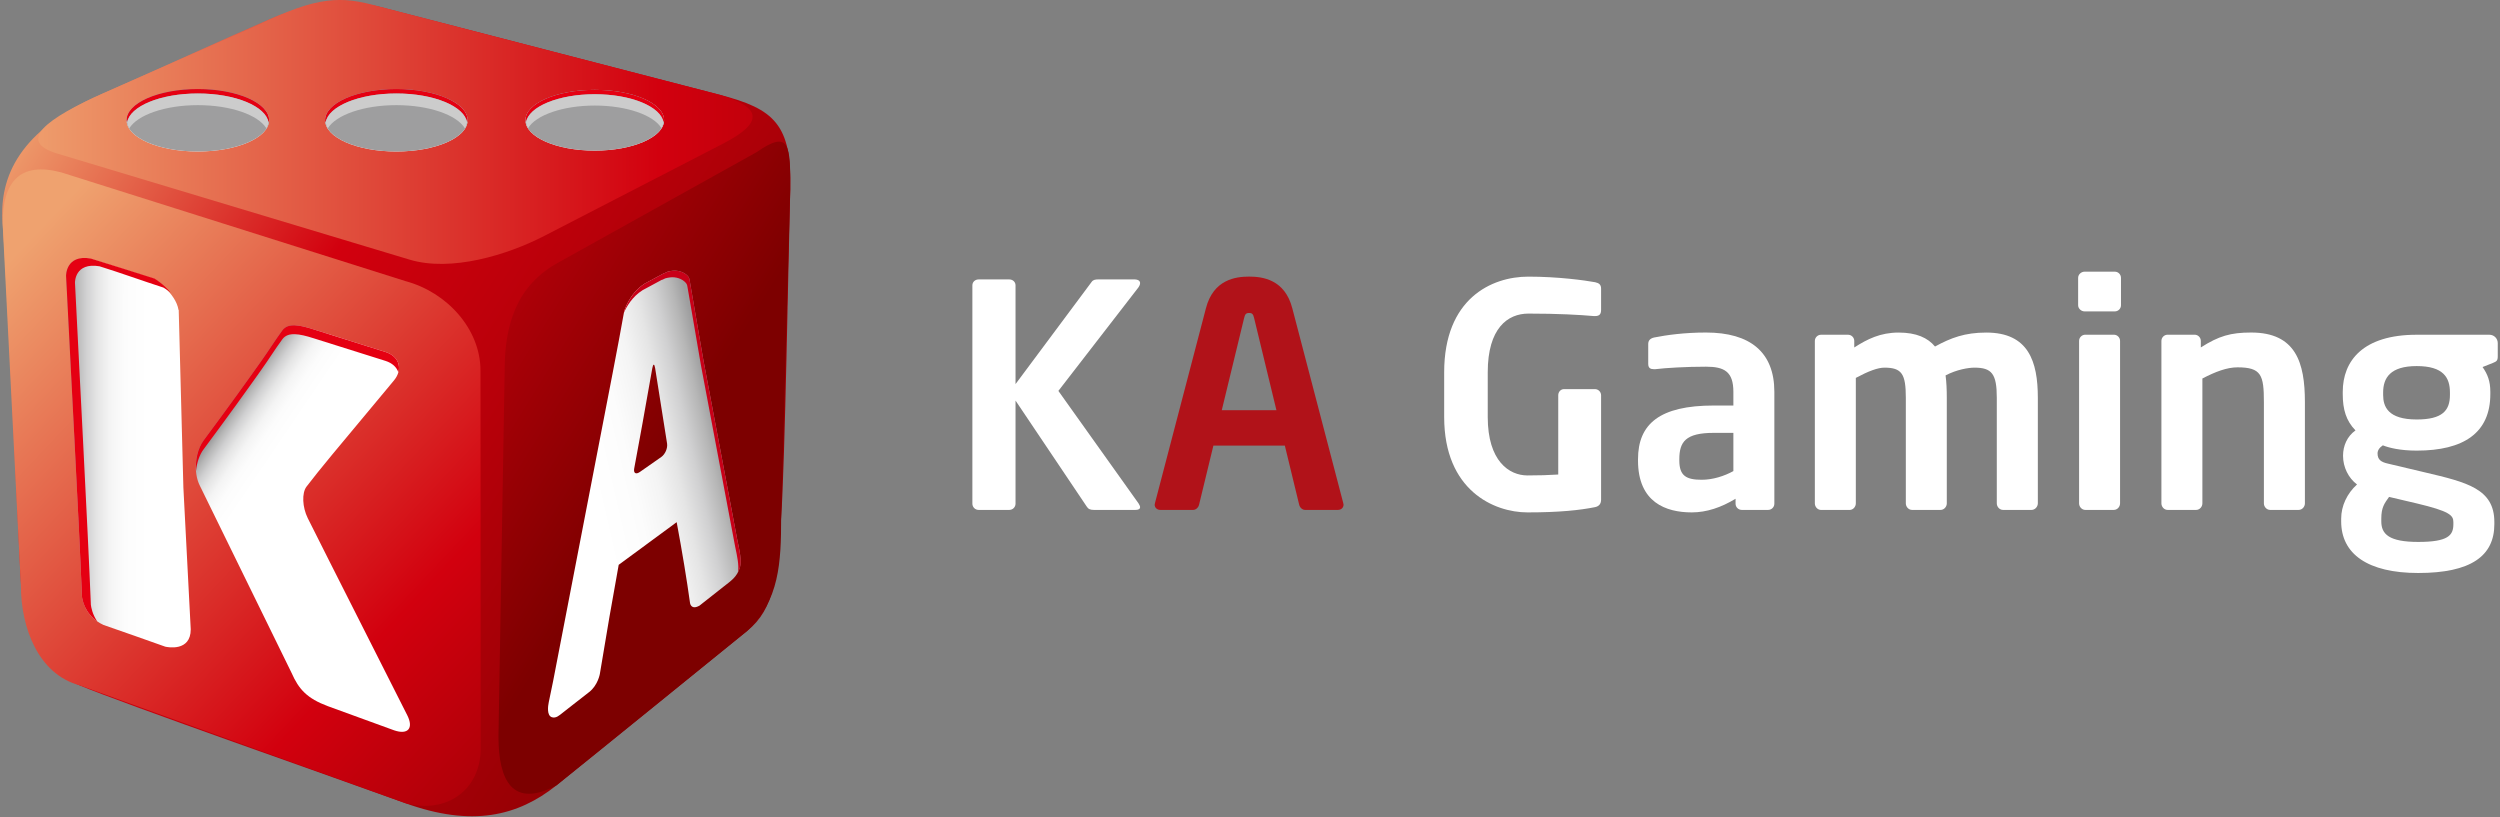
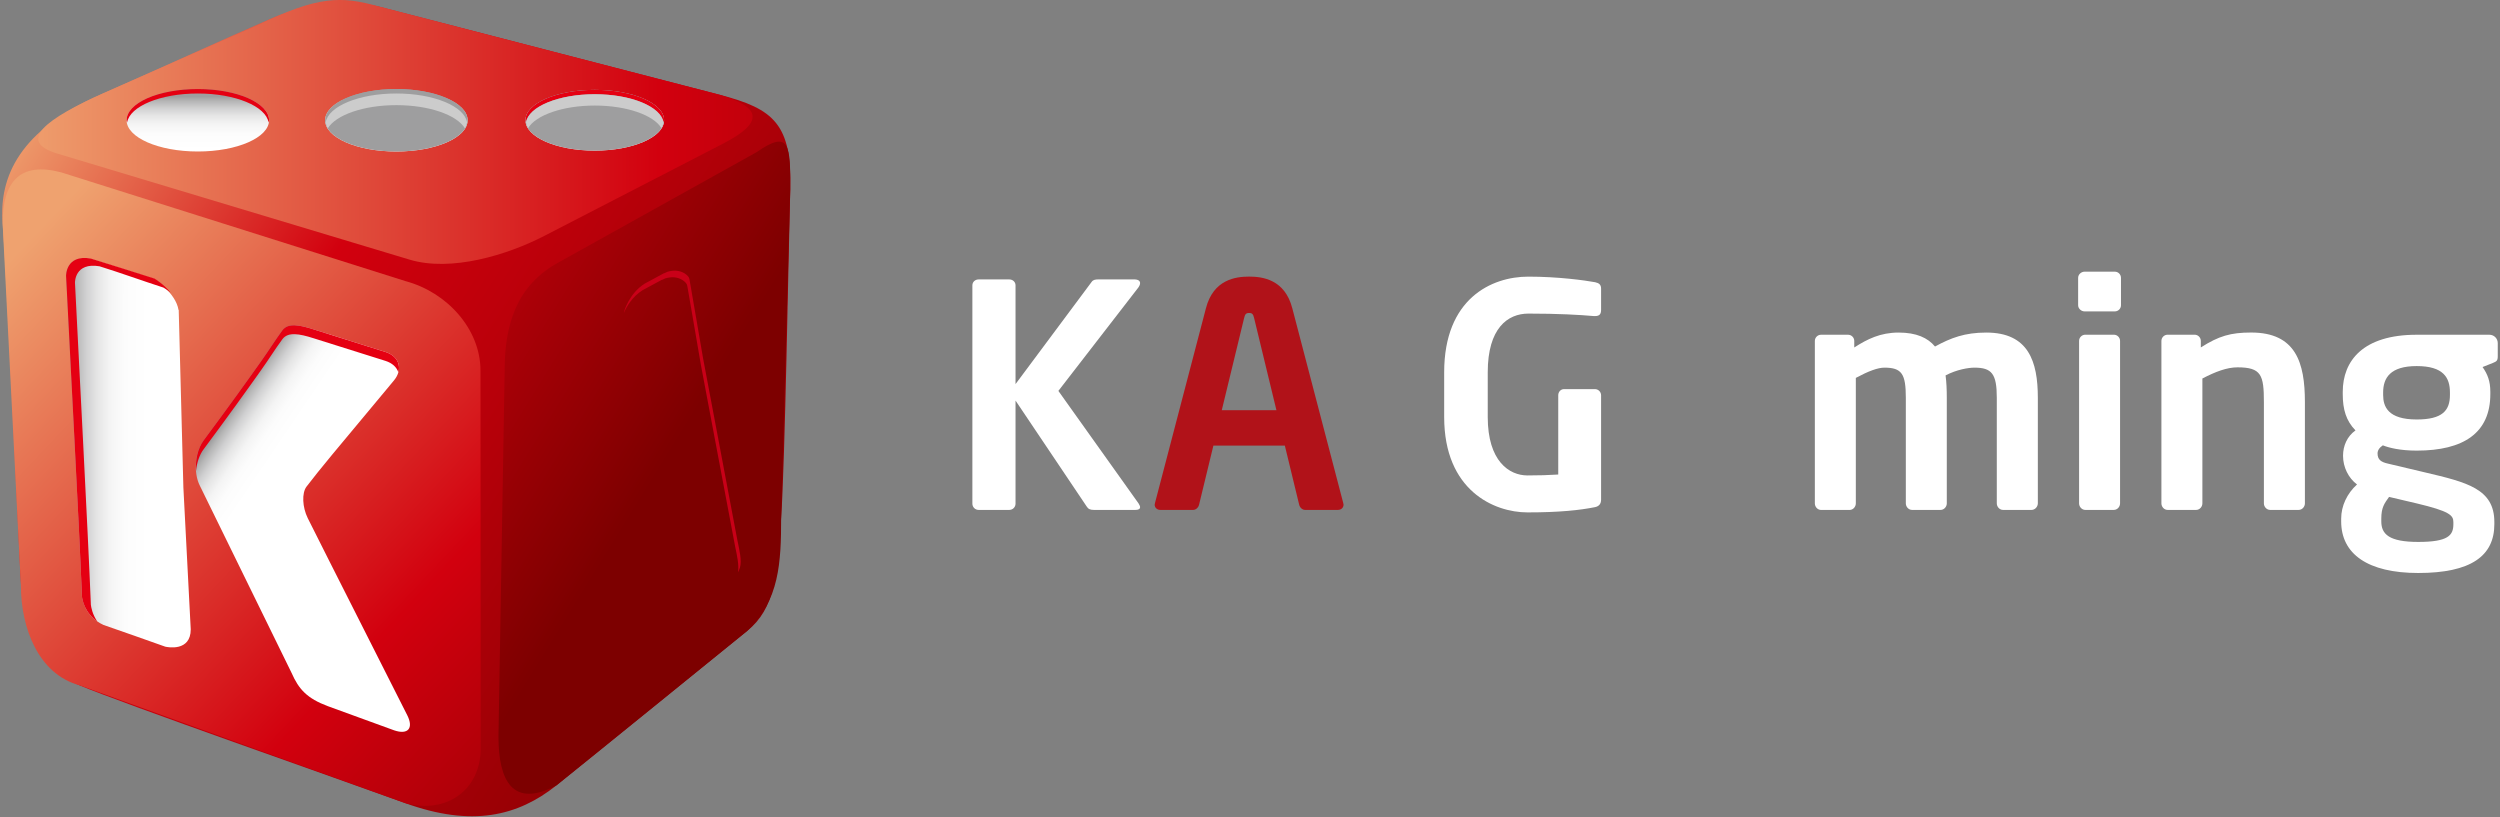
<svg xmlns="http://www.w3.org/2000/svg" width="734" height="240" viewBox="0 0 734 240" fill="none">
  <rect x="0" y="0" width="734" height="240" fill="#808080" stroke="none" />
  <path d="M333.37 149.71H321.15C320.06 149.71 319.51 149.44 319.05 148.71L298.16 117.61V147.89C298.16 148.89 297.34 149.71 296.34 149.71H287.31C286.31 149.71 285.49 148.89 285.49 147.89V83.77C285.49 82.77 286.31 82.04 287.31 82.04H296.34C297.34 82.04 298.16 82.77 298.16 83.77V112.77L320.51 82.76C320.97 82.12 321.6 82.03 322.61 82.03H333C334.19 82.03 334.73 82.49 334.73 83.12C334.73 83.58 334.46 84.12 334.09 84.58L310.74 114.77L334.27 147.79C334.54 148.25 334.73 148.61 334.73 148.88C334.73 149.44 334.28 149.71 333.37 149.71Z" fill="white" />
  <path d="M392.83 149.71H383.16C382.34 149.71 381.61 148.98 381.43 148.16L377.23 130.83H356.25L352.05 148.16C351.87 148.98 351.14 149.71 350.32 149.71H340.65C339.74 149.71 339.01 149.07 339.01 148.16C339.01 148.07 339.1 147.89 339.1 147.7L354.06 90.51C356.25 82.03 362.82 81.21 366.74 81.21C370.66 81.21 377.23 82.03 379.42 90.51L394.38 147.7C394.38 147.88 394.47 148.07 394.47 148.16C394.47 149.07 393.74 149.71 392.83 149.71ZM368.2 93.35C367.93 92.25 367.65 91.89 366.74 91.89C365.83 91.89 365.55 92.25 365.28 93.35L358.71 120.44H374.76L368.2 93.35Z" fill="#B11219" />
  <path d="M468.34 148.89C463.78 149.8 457.85 150.44 448.46 150.44C438.61 150.44 424.01 143.96 424.01 122.44V109.31C424.01 87.69 437.88 81.22 448.73 81.22C457.49 81.22 465.33 82.31 468.34 82.86C469.53 83.13 470.08 83.59 470.08 84.77V90.88C470.08 92.16 469.71 92.8 468.26 92.8C468.17 92.8 468.08 92.8 467.99 92.8C463.79 92.43 457.5 92.07 448.75 92.07C442.64 92.07 436.8 96.36 436.8 109.31V122.44C436.8 135.39 443.09 139.59 448.47 139.59C451.84 139.59 454.67 139.5 457.5 139.32V116.06C457.5 115.05 458.23 114.24 459.23 114.24H468.26C469.26 114.24 470.08 115.06 470.08 116.06V146.7C470.07 147.89 469.52 148.62 468.34 148.89Z" fill="white" />
-   <path d="M519.13 149.71H511.38C510.38 149.71 509.56 148.89 509.56 147.89V146.43C505.36 148.98 501.08 150.44 496.7 150.44C489.13 150.44 480.92 147.52 480.92 135.21V134.84C480.92 124.44 487.3 119.06 503.17 119.06H508.92V115.05C508.92 109.12 506.28 107.66 500.89 107.66C495.05 107.66 489.03 108.02 486.02 108.39C485.84 108.39 485.66 108.39 485.56 108.39C484.65 108.39 483.92 108.12 483.92 106.84V101C483.92 100 484.47 99.36 485.65 99.09C489.3 98.36 494.59 97.63 500.88 97.63C513.83 97.63 520.95 103.38 520.95 115.05V147.88C520.96 148.89 520.13 149.71 519.13 149.71ZM508.92 127.09H503.17C494.87 127.09 493.05 129.73 493.05 134.84V135.21C493.05 139.68 495.06 140.86 499.62 140.86C502.9 140.86 506.28 139.77 508.92 138.31V127.09Z" fill="white" />
  <path d="M596.47 149.71H588.08C587.08 149.71 586.26 148.8 586.26 147.79V116.78C586.26 109.76 584.8 107.94 579.7 107.94C577.97 107.94 574.5 108.49 571.22 110.22C571.49 112.23 571.58 114.51 571.58 116.78V147.79C571.58 148.8 570.76 149.71 569.76 149.71H561.37C560.37 149.71 559.55 148.8 559.55 147.79V116.78C559.55 109.76 558.36 107.94 553.26 107.94C551.34 107.94 548.61 108.94 544.87 110.95V147.8C544.87 148.81 544.05 149.72 543.05 149.72H534.66C533.65 149.72 532.84 148.81 532.84 147.8V100.1C532.84 99.1 533.66 98.28 534.66 98.28H542.59C543.59 98.28 544.41 99.1 544.41 100.1V102.02C548.24 99.56 552.07 97.64 557.45 97.64C562.65 97.64 566.02 99.19 568.12 101.74C572.77 99.19 576.88 97.64 583.17 97.64C595.57 97.64 598.31 106.12 598.31 116.79V147.8C598.29 148.8 597.47 149.71 596.47 149.71Z" fill="white" />
  <path d="M620.9 91.43H612.06C611.05 91.43 610.14 90.61 610.14 89.61V81.58C610.14 80.57 611.05 79.76 612.06 79.76H620.9C621.91 79.76 622.72 80.58 622.72 81.58V89.61C622.73 90.61 621.91 91.43 620.9 91.43ZM620.63 149.71H612.24C611.24 149.71 610.42 148.8 610.42 147.79V100.09C610.42 99.09 611.24 98.27 612.24 98.27H620.63C621.63 98.27 622.45 99.09 622.45 100.09V147.79C622.45 148.8 621.63 149.71 620.63 149.71Z" fill="white" />
  <path d="M674.89 149.71H666.5C665.5 149.71 664.68 148.8 664.68 147.79V118.06C664.68 110.13 663.95 107.85 656.93 107.85C653.83 107.85 650.45 109.13 646.62 111.13V147.79C646.62 148.8 645.8 149.71 644.8 149.71H636.41C635.4 149.71 634.59 148.8 634.59 147.79V100.09C634.59 99.09 635.41 98.27 636.41 98.27H644.34C645.34 98.27 646.16 99.09 646.16 100.09V102.01C651.45 98.64 654.92 97.63 660.94 97.63C674.07 97.63 676.72 106.48 676.72 118.06V147.79C676.72 148.8 675.9 149.71 674.89 149.71Z" fill="white" />
  <path d="M731.89 106.57L728.88 107.76C730.34 109.86 731.16 111.86 731.16 115.06V115.7C731.16 127.1 723.32 132.3 709.54 132.3C704.71 132.3 701.42 131.48 699.6 130.75C698.51 131.48 698.05 132.3 698.05 133.12C698.05 134.94 699.05 135.67 701.15 136.13L711.91 138.68C724.31 141.6 732.34 143.51 732.34 153.27V153.91C732.34 163.21 725.5 168.23 709.99 168.23C695.21 168.23 687.37 162.67 687.37 153.09V152.27C687.37 148.53 689.1 144.88 692.02 142.24C689.47 140.32 687.92 137.13 687.92 133.85V133.76C687.92 130.93 689.11 128.11 691.57 126.37C688.83 123.54 687.83 120.26 687.83 115.7V115.06C687.83 105.94 693.76 98.28 709.54 98.28H730.88C732.25 98.28 733.34 99.37 733.34 100.74V104.57C733.35 105.93 732.99 106.11 731.89 106.57ZM720.31 153.27C720.31 151.26 719.12 150.08 709.55 147.8L701.43 145.89C700.06 147.8 699.15 148.99 699.15 152.27V153.09C699.15 156.83 701.43 159.11 710 159.11C718.76 159.11 720.31 157.19 720.31 153.91V153.27ZM719.3 115.23C719.3 110.85 717.38 107.48 709.54 107.48C701.79 107.48 699.69 110.95 699.69 115.23V115.96C699.69 119.33 701.06 123.16 709.54 123.16C717.11 123.16 719.3 120.52 719.3 115.96V115.23Z" fill="white" />
  <path d="M111.24 1.92C111.24 1.92 195.68 23.78 211.42 27.86C227.16 31.95 232.55 36.46 232.02 55.63C231.49 74.79 230.51 135.29 229.34 152.13C228.17 168.97 227.54 178.63 219.43 185.19C211.32 191.76 174.74 221.5 163.37 230.58C152.01 239.66 138.52 242.86 119.06 235.83C99.6 228.8 35.78 206.45 23.38 201.22C10.98 196.01 6.76 184.28 5.97 168.52C5.17 152.76 1.89 79.45 0.77 65.6C-0.34 51.75 5.89 38.2 29.31 27.86C52.74 17.51 61.89 13.18 79.27 5.59C96.65 -2 111.24 1.92 111.24 1.92Z" fill="url(#paint0_linear_1_204)" />
  <path d="M211.42 27.86C223.59 31.53 224.39 35.91 212.32 42.16L159.9 69.21C148.89 74.91 132.43 79.89 120.26 76.23L16.83 45.09C4.67 41.43 13.74 34.78 30.29 27.4L75.9 7.28C93.35 -1.22 100.27 -1.22 111.23 1.91L211.42 27.86Z" fill="url(#paint1_linear_1_204)" />
  <path d="M141.14 219.65C141.14 231.84 131.26 239.08 119.06 235.82L23.38 201.21C11.18 197.95 6.14 184.19 6.14 172L0.77 65.58C0.77 53.38 5.81 47.36 18.01 50.62L119.06 82.54C131.26 85.81 141.07 96.62 141.07 108.81L141.14 219.65Z" fill="url(#paint2_linear_1_204)" />
  <path d="M229.34 152.13C229.34 165.01 228.86 176.34 219.43 185.19L163.37 230.58C150.48 237.44 146.35 229.15 146.35 216.26L148.17 108.59C148.17 95.7 151.45 83.7 164.34 76.85L222.1 44.7C232.02 37.81 232.02 42.74 232.02 55.63L229.34 152.13Z" fill="url(#paint3_linear_1_204)" />
  <path d="M37.17 35.31C37.17 40.37 46.53 44.48 58.08 44.48C69.63 44.48 79 40.38 79 35.31C79 30.24 69.63 26.14 58.08 26.14C46.53 26.14 37.17 30.24 37.17 35.31Z" fill="url(#paint4_linear_1_204)" />
-   <path d="M37.17 35.31C37.17 40.37 46.53 44.48 58.08 44.48C69.63 44.48 79 40.38 79 35.31C79 30.24 69.63 26.14 58.08 26.14C46.53 26.14 37.17 30.24 37.17 35.31Z" fill="url(#paint5_linear_1_204)" />
  <path d="M58.09 27.45C69.13 27.45 78.07 31.21 78.85 35.96C78.89 35.74 79 35.53 79 35.31C79 30.25 69.64 26.14 58.09 26.14C46.54 26.14 37.17 30.24 37.17 35.31C37.17 35.53 37.28 35.74 37.32 35.96C38.1 31.21 47.05 27.45 58.09 27.45Z" fill="#E50012" />
-   <path d="M58.09 30.87C67.77 30.87 75.82 33.76 78.21 37.67C78.55 37.12 78.75 36.55 78.85 35.96C78.07 31.21 69.13 27.45 58.09 27.45C47.05 27.45 38.1 31.21 37.32 35.96C37.42 36.55 37.62 37.12 37.96 37.67C40.35 33.76 48.41 30.87 58.09 30.87Z" fill="#CCCCCC" />
  <path d="M95.46 35.31C95.46 40.37 104.82 44.48 116.37 44.48C127.92 44.48 137.29 40.38 137.29 35.31C137.29 30.24 127.92 26.14 116.37 26.14C104.82 26.14 95.46 30.24 95.46 35.31Z" fill="url(#paint6_linear_1_204)" />
  <path d="M95.46 35.31C95.46 40.37 104.82 44.48 116.37 44.48C127.92 44.48 137.29 40.38 137.29 35.31C137.29 30.24 127.92 26.14 116.37 26.14C104.82 26.14 95.46 30.24 95.46 35.31Z" fill="url(#paint7_linear_1_204)" />
-   <path d="M116.38 27.45C127.42 27.45 136.36 31.21 137.14 35.96C137.18 35.74 137.29 35.53 137.29 35.31C137.29 30.25 127.93 26.14 116.38 26.14C104.83 26.14 95.46 30.24 95.46 35.31C95.46 35.53 95.57 35.74 95.61 35.96C96.38 31.21 105.34 27.45 116.38 27.45Z" fill="#E50012" />
  <path d="M116.38 30.87C126.06 30.87 134.11 33.76 136.5 37.67C136.84 37.12 137.04 36.55 137.14 35.96C136.36 31.21 127.42 27.45 116.38 27.45C105.34 27.45 96.39 31.21 95.61 35.96C95.71 36.55 95.91 37.12 96.25 37.67C98.64 33.76 106.7 30.87 116.38 30.87Z" fill="#CCCCCC" />
  <path d="M154.28 35.31C154.28 40.23 163.38 44.22 174.62 44.22C185.85 44.22 194.97 40.23 194.97 35.31C194.97 30.38 185.86 26.39 174.62 26.39C163.38 26.39 154.28 30.38 154.28 35.31Z" fill="url(#paint8_linear_1_204)" />
  <path d="M154.28 35.31C154.28 40.23 163.38 44.22 174.62 44.22C185.85 44.22 194.97 40.23 194.97 35.31C194.97 30.38 185.86 26.39 174.62 26.39C163.38 26.39 154.28 30.38 154.28 35.31Z" fill="url(#paint9_linear_1_204)" />
  <path d="M174.63 27.66C185.37 27.66 194.06 31.32 194.82 35.94C194.85 35.73 194.97 35.52 194.97 35.3C194.97 30.38 185.87 26.39 174.63 26.39C163.4 26.39 154.28 30.38 154.28 35.3C154.28 35.52 154.39 35.72 154.43 35.94C155.19 31.32 163.89 27.66 174.63 27.66Z" fill="#E50012" />
  <path d="M174.63 30.99C184.04 30.99 191.88 33.81 194.2 37.61C194.53 37.07 194.73 36.52 194.82 35.95C194.06 31.33 185.37 27.67 174.63 27.67C163.89 27.67 155.19 31.33 154.43 35.95C154.52 36.52 154.72 37.08 155.05 37.61C157.37 33.8 165.22 30.99 174.63 30.99Z" fill="#CCCCCC" />
  <path d="M96.81 164.97C94.87 161.13 91.96 155.36 90.36 152.14C88.76 148.92 88.58 144.76 89.98 142.89C91.38 141.02 94.78 136.79 97.53 133.48L115.64 111.73C118.39 108.43 117.29 104.66 113.19 103.35L92.03 96.69C87.93 95.39 84.55 94.73 82.89 97C80.57 100.17 79.16 102.54 76.67 106.04L74.01 109.78C71.52 113.28 67.39 118.98 64.84 122.44L59.78 129.3C57.23 132.76 56.73 138.73 58.66 142.57L85.62 197.59C87.7 202.34 90.14 205.05 96.25 207.33L115.71 214.42C119.77 215.82 121.51 213.83 119.57 209.99L96.81 164.97Z" fill="url(#paint10_linear_1_204)" />
  <path d="M56 184.77L53.84 143.13L52.47 91H52.41C51.62 86 45.37 81.96 45.36 81.96C39.53 80.08 32.55 77.82 26.64 75.98C19.26 74.71 19.4 81 19.4 81C20.44 102 23.28 155.12 24.05 174.83C24.05 174.92 24.06 175.02 24.06 175.11C24.19 176.28 25.04 181 30.37 183.48C35.97 185.44 43.29 187.97 48.52 189.86C49.18 190.02 56 191.38 56 184.77Z" fill="url(#paint11_linear_1_204)" />
  <path d="M59.78 131.91L64.84 125.05C67.39 121.59 71.52 115.89 74.01 112.39L76.67 108.65C79.16 105.15 80.57 102.78 82.89 99.61C84.55 97.34 87.93 98 92.03 99.3L113.19 105.96C115.2 106.6 116.48 107.84 116.95 109.32C117.68 106.76 116.31 104.34 113.19 103.35L92.03 96.69C87.93 95.39 84.55 94.73 82.89 97C80.57 100.17 79.16 102.54 76.67 106.04L74.01 109.78C71.52 113.28 67.39 118.98 64.84 122.44L59.78 129.3C58.06 131.63 57.3 135.08 57.56 138.27C57.77 135.91 58.52 133.6 59.78 131.91Z" fill="#E50012" />
  <path d="M26.67 177.51C26.67 177.42 26.66 177.22 26.66 177.13C25.89 157.43 23.05 104 22.01 83C22.01 83 21.87 76.92 29.25 78.19C35.16 80.03 42.15 82.55 47.97 84.43C47.97 84.43 48.93 84.97 50.14 85.96C48.06 83.4 45.37 81.79 45.36 81.79C39.53 79.91 32.55 77.74 26.64 75.9C19.26 74.63 19.4 81.01 19.4 81.01C20.44 102.01 23.28 155.13 24.05 174.84C24.05 174.93 24.06 175.03 24.06 175.12C24.17 176.14 24.84 179.84 28.55 182.44C27.11 180.37 26.75 178.22 26.67 177.51Z" fill="#E50012" />
-   <path d="M216.61 159.16C216.56 158.94 216.52 158.71 216.47 158.49L206.44 105.3C206.32 104.62 206.21 103.95 206.09 103.27C205.81 101.62 205.52 99.97 205.24 98.32C204.89 96.28 204.54 94.25 204.19 92.21C203.87 90.35 203.55 88.5 203.23 86.64C203.01 85.35 202.79 84.05 202.56 82.76C202.45 82.16 202.44 81.61 202.02 81.13C200.91 79.85 199.02 79.28 197.33 79.51C196.87 79.57 196.41 79.66 195.96 79.79C195.68 79.87 195.17 80.24 194.9 80.24C193.57 80.96 192.19 81.7 190.88 82.41C190.34 82.7 189.81 82.99 189.3 83.26C184.71 86.16 183.26 91.38 183.26 91.38C182.69 94.57 182.02 98.26 181.73 99.76L179.87 109.55L162.38 200.06L161.18 205.87L161.12 206.14C160.88 207.29 160.49 210.08 162.04 210.58C163.25 210.97 164.25 210 165.09 209.35C166.02 208.63 166.95 207.91 167.86 207.18C168.59 206.6 170.29 205.27 172.95 203.21C175.56 201.19 176.1 197.9 176.11 197.91C178.01 186.34 179.86 175.62 181.65 165.83L198.67 153.31C200.33 162.18 201.62 170.06 202.59 177.02C202.59 177.02 202.83 179.22 205.35 177.83C207.41 176.21 209.92 174.23 212.32 172.34C214.71 170.46 216.34 169.45 217.22 166.66C217.87 164.62 217.02 161.19 216.61 159.16ZM194.14 134.18L187.86 138.57C186.7 139.38 185.95 138.93 186.2 137.56L187.72 129.31C187.97 127.94 188.38 125.71 188.63 124.34L191.52 108.1C191.76 106.73 192.13 106.73 192.35 108.11L195.85 130.2C196.07 131.58 195.3 133.37 194.14 134.18Z" fill="url(#paint12_linear_1_204)" />
  <path d="M216.61 159.16C216.56 158.94 216.52 158.71 216.47 158.49L206.44 105.3C206.32 104.62 206.21 103.95 206.09 103.27C205.81 101.62 205.52 99.97 205.24 98.32C204.89 96.28 204.54 94.25 204.19 92.21C203.87 90.35 203.55 88.5 203.23 86.64C203.01 85.35 202.79 84.05 202.56 82.76C202.45 82.16 202.44 81.61 202.02 81.13C200.91 79.85 199.02 79.28 197.33 79.51C196.87 79.57 196.41 79.66 195.96 79.79C195.68 79.87 195.17 80.24 194.9 80.24C193.57 80.96 192.19 81.7 190.88 82.41C190.34 82.7 189.81 82.99 189.3 83.26C184.71 86.16 183.26 91.38 183.26 91.38C183.24 91.52 183.21 91.66 183.19 91.8C183.96 90.04 185.61 87.12 188.66 85.2C189.17 84.93 189.7 84.64 190.24 84.35C191.55 83.64 192.93 82.9 194.26 82.18C194.53 82.18 195.04 81.82 195.32 81.73C195.77 81.6 196.23 81.51 196.69 81.45C198.37 81.22 200.26 81.78 201.38 83.07C201.8 83.55 201.81 84.1 201.92 84.7C202.15 85.99 202.37 87.29 202.59 88.58C202.91 90.44 203.23 92.29 203.55 94.15C203.9 96.19 204.25 98.22 204.6 100.26C204.88 101.91 205.17 103.56 205.45 105.21C205.57 105.89 205.68 106.56 205.8 107.24L215.83 160.43C215.87 160.65 215.92 160.88 215.97 161.1C216.35 162.96 217.05 165.98 216.66 168.04C216.88 167.63 217.07 167.19 217.24 166.67C217.87 164.62 217.02 161.19 216.61 159.16Z" fill="#C90018" />
  <defs>
    <linearGradient id="paint0_linear_1_204" x1="-64.409" y1="-4.029" x2="253.639" y2="200.959" gradientUnits="userSpaceOnUse">
      <stop offset="0.208" stop-color="#EFA26F" />
      <stop offset="0.474" stop-color="#D2000E" />
      <stop offset="1" stop-color="#7D0000" />
    </linearGradient>
    <linearGradient id="paint1_linear_1_204" x1="4.155" y1="38.738" x2="343.028" y2="38.738" gradientUnits="userSpaceOnUse">
      <stop stop-color="#EFA26F" />
      <stop offset="0.559" stop-color="#D2000E" />
      <stop offset="1" stop-color="#7D0000" />
    </linearGradient>
    <linearGradient id="paint2_linear_1_204" x1="2.789" y1="76.454" x2="204.725" y2="266.664" gradientUnits="userSpaceOnUse">
      <stop stop-color="#EFA26F" />
      <stop offset="0.559" stop-color="#D2000E" />
      <stop offset="1" stop-color="#7D0000" />
    </linearGradient>
    <linearGradient id="paint3_linear_1_204" x1="-49.776" y1="-11.496" x2="266.807" y2="183.925" gradientUnits="userSpaceOnUse">
      <stop offset="0.472" stop-color="#D2000E" />
      <stop offset="0.768" stop-color="#7D0000" />
    </linearGradient>
    <linearGradient id="paint4_linear_1_204" x1="58.085" y1="28.362" x2="58.085" y2="43.896" gradientUnits="userSpaceOnUse">
      <stop stop-color="#9E9E9F" />
      <stop offset="0.09" stop-color="#B6B6B6" />
      <stop offset="0.218" stop-color="#D0D0D1" />
      <stop offset="0.359" stop-color="#E5E5E5" />
      <stop offset="0.517" stop-color="#F4F4F4" />
      <stop offset="0.704" stop-color="#FCFCFC" />
      <stop offset="1" stop-color="white" />
    </linearGradient>
    <linearGradient id="paint5_linear_1_204" x1="58.085" y1="14470.5" x2="58.085" y2="14479.8" gradientUnits="userSpaceOnUse">
      <stop stop-color="#9E9E9F" />
      <stop offset="0.09" stop-color="#B6B6B6" />
      <stop offset="0.218" stop-color="#D0D0D1" />
      <stop offset="0.359" stop-color="#E5E5E5" />
      <stop offset="0.517" stop-color="#F4F4F4" />
      <stop offset="0.704" stop-color="#FCFCFC" />
      <stop offset="1" stop-color="white" />
    </linearGradient>
    <linearGradient id="paint6_linear_1_204" x1="116.371" y1="28.362" x2="116.371" y2="43.896" gradientUnits="userSpaceOnUse">
      <stop stop-color="#9E9E9F" />
      <stop offset="0.09" stop-color="#B6B6B6" />
      <stop offset="0.218" stop-color="#D0D0D1" />
      <stop offset="0.359" stop-color="#E5E5E5" />
      <stop offset="0.517" stop-color="#F4F4F4" />
      <stop offset="0.704" stop-color="#FCFCFC" />
      <stop offset="1" stop-color="white" />
    </linearGradient>
    <linearGradient id="paint7_linear_1_204" x1="116.371" y1="14470.5" x2="116.371" y2="14479.8" gradientUnits="userSpaceOnUse">
      <stop stop-color="#9E9E9F" />
      <stop offset="0.09" stop-color="#B6B6B6" />
      <stop offset="0.218" stop-color="#D0D0D1" />
      <stop offset="0.359" stop-color="#E5E5E5" />
      <stop offset="0.517" stop-color="#F4F4F4" />
      <stop offset="0.704" stop-color="#FCFCFC" />
      <stop offset="1" stop-color="white" />
    </linearGradient>
    <linearGradient id="paint8_linear_1_204" x1="174.623" y1="28.554" x2="174.623" y2="43.66" gradientUnits="userSpaceOnUse">
      <stop stop-color="#9E9E9F" />
      <stop offset="0.09" stop-color="#B6B6B6" />
      <stop offset="0.218" stop-color="#D0D0D1" />
      <stop offset="0.359" stop-color="#E5E5E5" />
      <stop offset="0.517" stop-color="#F4F4F4" />
      <stop offset="0.704" stop-color="#FCFCFC" />
      <stop offset="1" stop-color="white" />
    </linearGradient>
    <linearGradient id="paint9_linear_1_204" x1="174.623" y1="14073.2" x2="174.623" y2="14082.3" gradientUnits="userSpaceOnUse">
      <stop stop-color="#9E9E9F" />
      <stop offset="0.09" stop-color="#B6B6B6" />
      <stop offset="0.218" stop-color="#D0D0D1" />
      <stop offset="0.359" stop-color="#E5E5E5" />
      <stop offset="0.517" stop-color="#F4F4F4" />
      <stop offset="0.704" stop-color="#FCFCFC" />
      <stop offset="1" stop-color="white" />
    </linearGradient>
    <linearGradient id="paint10_linear_1_204" x1="63.126" y1="127.472" x2="77.892" y2="137.461" gradientUnits="userSpaceOnUse">
      <stop stop-color="#9E9E9F" />
      <stop offset="0.09" stop-color="#B6B6B6" />
      <stop offset="0.218" stop-color="#D0D0D1" />
      <stop offset="0.359" stop-color="#E5E5E5" />
      <stop offset="0.517" stop-color="#F4F4F4" />
      <stop offset="0.704" stop-color="#FCFCFC" />
      <stop offset="1" stop-color="white" />
    </linearGradient>
    <linearGradient id="paint11_linear_1_204" x1="20.227" y1="132.947" x2="43.385" y2="132.947" gradientUnits="userSpaceOnUse">
      <stop stop-color="#9E9E9F" />
      <stop offset="0.09" stop-color="#B6B6B6" />
      <stop offset="0.218" stop-color="#D0D0D1" />
      <stop offset="0.359" stop-color="#E5E5E5" />
      <stop offset="0.517" stop-color="#F4F4F4" />
      <stop offset="0.704" stop-color="#FCFCFC" />
      <stop offset="1" stop-color="white" />
    </linearGradient>
    <linearGradient id="paint12_linear_1_204" x1="215.057" y1="137.04" x2="152.9" y2="151.305" gradientUnits="userSpaceOnUse">
      <stop offset="0.031" stop-color="#9E9E9F" />
      <stop offset="0.087" stop-color="#B6B6B6" />
      <stop offset="0.166" stop-color="#D0D0D1" />
      <stop offset="0.252" stop-color="#E5E5E5" />
      <stop offset="0.349" stop-color="#F4F4F4" />
      <stop offset="0.464" stop-color="#FCFCFC" />
      <stop offset="0.646" stop-color="white" />
    </linearGradient>
  </defs>
</svg>